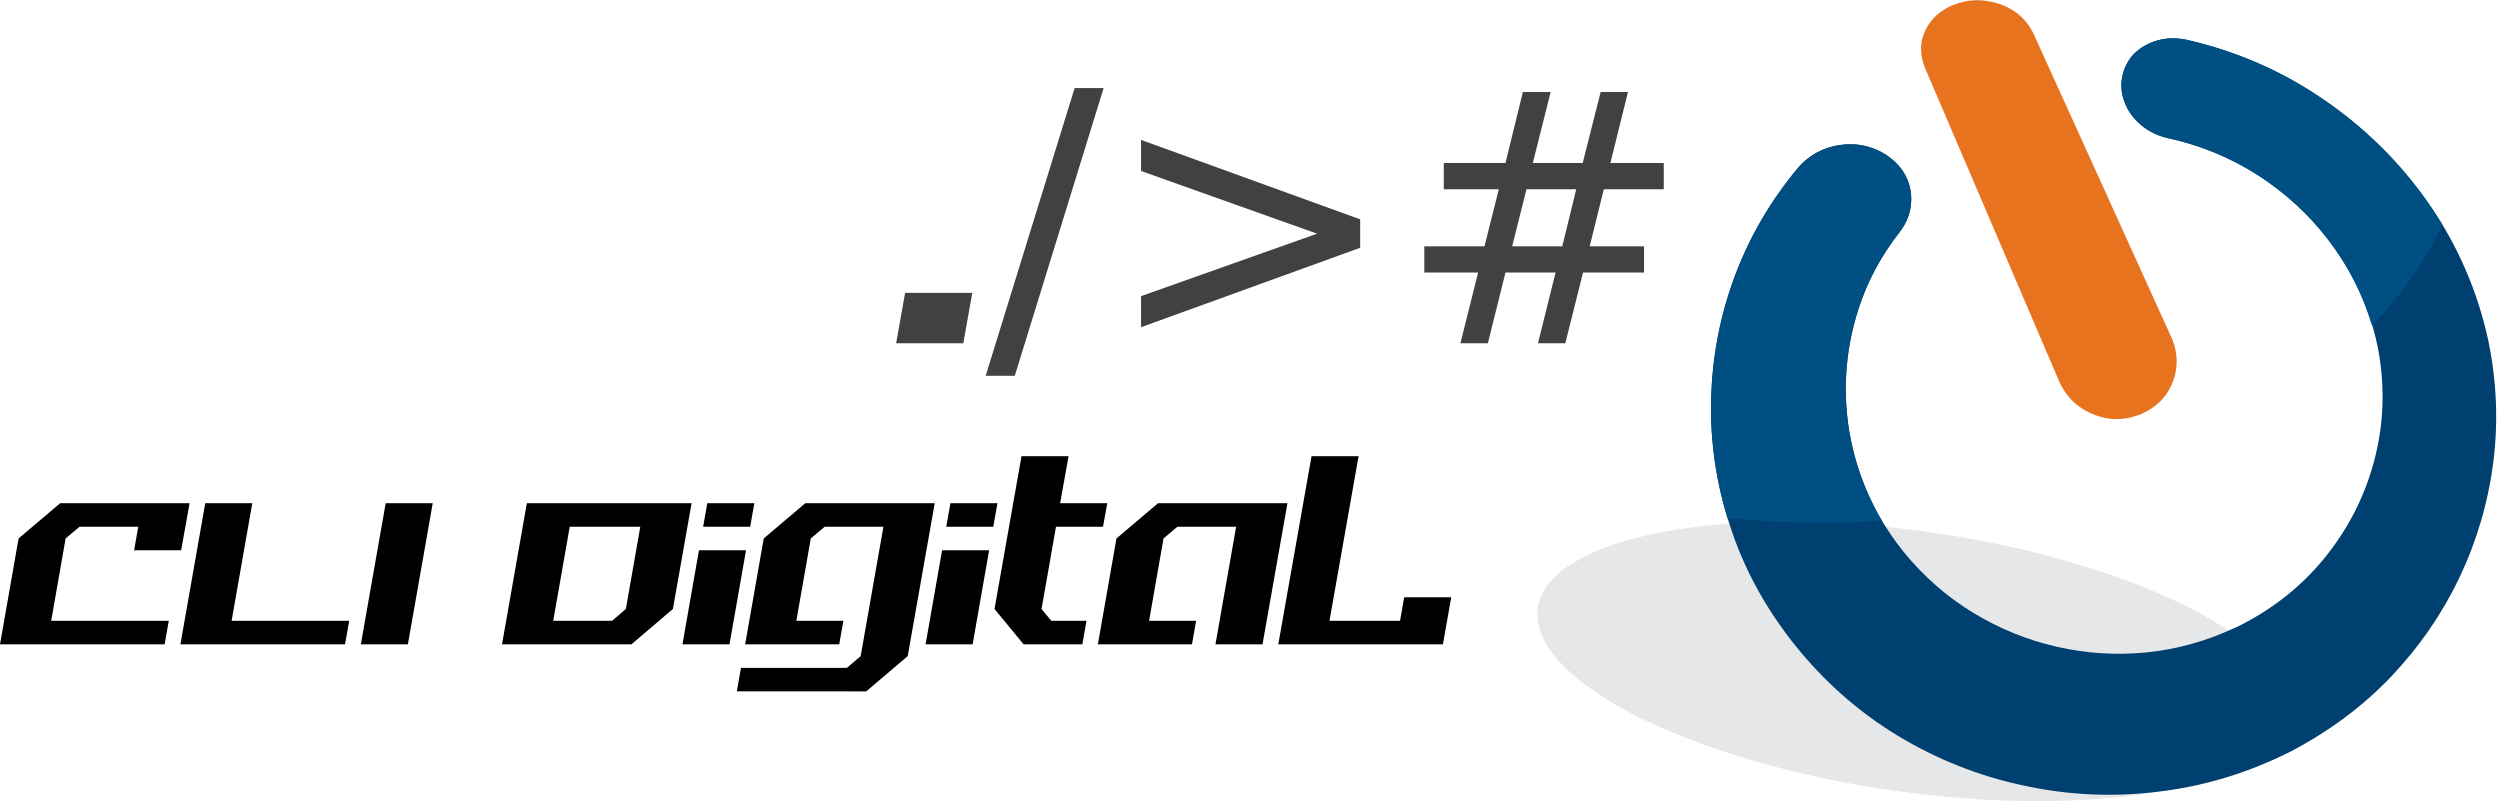
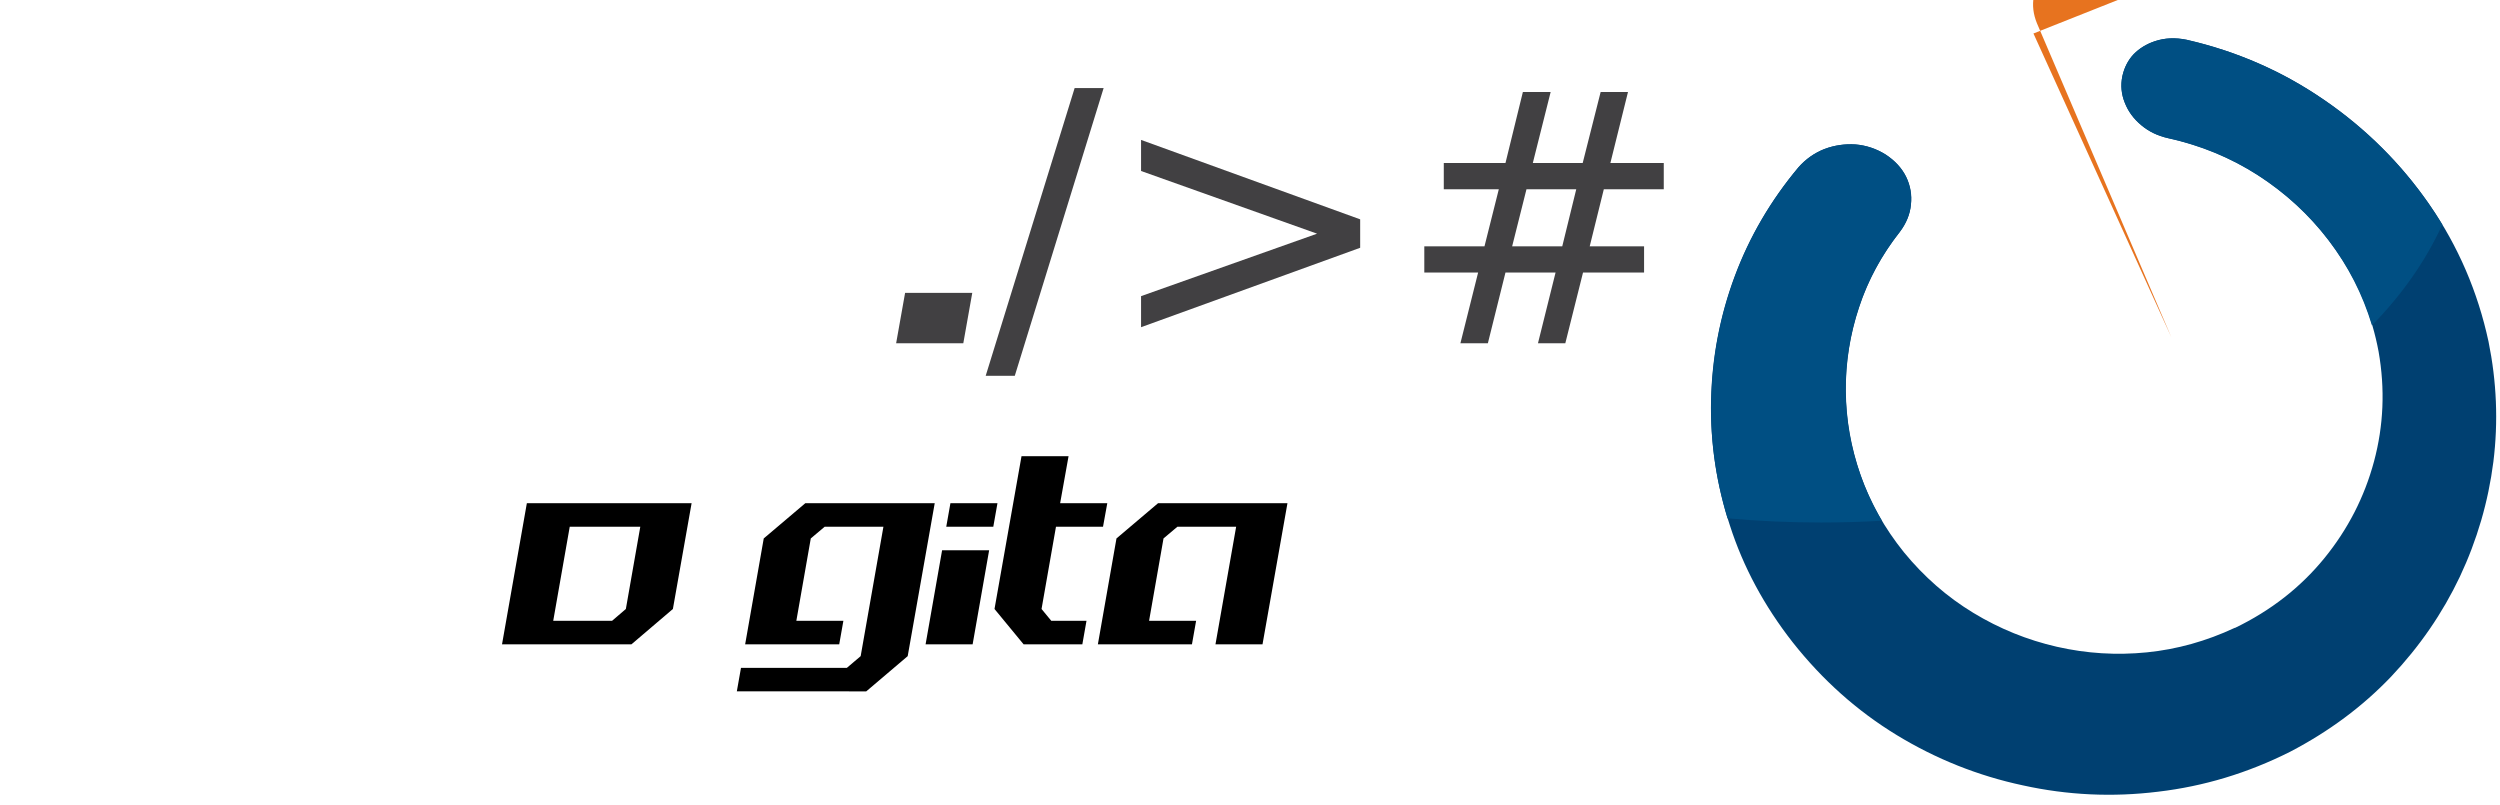
<svg xmlns="http://www.w3.org/2000/svg" viewBox="0 0 476 153.333" height="153.333" width="476" xml:space="preserve" id="svg2" version="1.1">
  <defs id="defs6" />
  <g transform="matrix(1.333,0,0,-1.333,0,153.333)" id="g10">
    <g transform="scale(0.1)" id="g12">
-       <path id="path14" style="fill:#e6e7e8;fill-opacity:1;fill-rule:evenodd;stroke:none" d="m 3266.02,128.949 c -4.03,-25.668 -21.53,-47.5 -52.5,-65.469 -30.67,-18.359 -71.53,-32.5 -122.5,-42.5 -51.37,-9.691 -110,-14.691 -176.02,-15 -65.66,-0.359 -135.66,4.641 -210,15 -74.34,10.66 -143.01,25.469 -206.02,44.488 -62.96,18.672 -117.81,39.84 -164.49,63.48 -46.33,24.02 -81.64,49.02 -105.97,75 -24.34,26.36 -35,52.34 -32.04,78 4.34,25.672 21.84,47.5 52.5,65.512 30.67,18.32 71.68,32.5 123.01,42.5 51.02,9.648 109.49,14.648 175.51,15 65.66,0.348 135.66,-4.652 210,-15 74.34,-10.66 143.01,-25.512 206.02,-44.492 62.96,-18.668 117.81,-39.848 164.49,-63.52 46.33,-23.98 81.64,-48.98 105.97,-75 24.34,-26.328 35,-52.34 32.04,-78" />
      <path id="path16" style="fill:#004071;fill-opacity:1;fill-rule:evenodd;stroke:none" d="m 3123.52,1093.48 c 71.32,-16.37 136.83,-45 196.48,-86.02 59.34,-40.659 109.49,-90.659 150.51,-149.999 40.66,-58.981 68.67,-123.981 83.98,-195 11.68,-57.34 14.03,-114.492 6.99,-171.481 -7.3,-57.351 -23.32,-112.191 -47.96,-164.531 -24.69,-52 -57.35,-99.5 -98.01,-142.5 -40.67,-42.66 -88.83,-78.48 -144.49,-107.5 -60.36,-30.32 -123.17,-49.34 -188.52,-57 -65,-8 -129.34,-5 -193.01,9.031 -63.98,13.629 -124.14,37.648 -180.51,71.989 -56.32,34.332 -105.82,78.48 -148.47,132.5 -40.67,51.992 -70.51,107.5 -89.49,166.48 -19.34,59.031 -28.36,118.832 -27.04,179.5 1.37,60.66 12.5,119.332 33.52,176.012 21.02,56.68 51.48,108.828 91.48,156.488 10.36,11.672 22.7,20.352 37.04,26.012 14.33,5.348 29.14,7.5 44.49,6.488 15.31,-1.328 29.65,-6.14 43.01,-14.5 13.32,-8.668 22.96,-19.14 28.98,-31.48 6.33,-12.66 8.67,-26.02 6.99,-40 -1.33,-13.668 -6.64,-26.68 -15.97,-39.02 -26.02,-32.969 -45.36,-68.828 -58.01,-107.5 -13.01,-38.988 -19.34,-78.828 -19.03,-119.5 0.36,-40.66 7.35,-80.66 21.02,-120 13.67,-39.328 34.34,-76.168 61.99,-110.5 28.67,-35 61.68,-63.828 99.03,-86.488 37.3,-22.66 77.14,-38.832 119.49,-48.512 42.34,-9.648 85.15,-12.308 128.47,-7.969 43.01,4.329 84.85,15.969 125.51,35 0.35,0 0.51,0 0.51,0 51.02,24.641 93.52,57.809 127.5,99.489 33.67,41.332 57.34,87.5 71.02,138.48 13.63,51.012 15.82,103.16 6.48,156.52 -9.34,50.312 -28.16,96.48 -56.48,138.48 -28.01,42.031 -63.01,77.5 -105,106.52 -42.04,28.98 -88.36,48.98 -139.03,60 -15,3.32 -27.81,9.492 -38.47,18.48 -10.67,9.02 -18.52,19.68 -23.52,32.031 -5,12.3 -6.17,25 -3.52,37.97 2.7,12.34 8.17,22.85 16.53,31.52 8.01,8.32 18.01,14.49 30,18.48 13.98,4.68 29.14,5.35 45.51,2.03" />
      <path id="path18" style="fill:#004f83;fill-opacity:1;fill-rule:evenodd;stroke:none" d="m 3123.01,1093.48 c -16.02,3.32 -31.02,2.65 -45,-2.03 -11.99,-3.99 -22.19,-10.16 -30.51,-18.48 -8.01,-8.67 -13.32,-19.18 -16.02,-31.52 -2.65,-12.97 -1.48,-25.67 3.52,-37.97 4.65,-12.351 12.5,-23.011 23.52,-32.031 10.66,-8.988 23.32,-15.16 37.96,-18.48 46.68,-10.348 89.54,-28.008 128.52,-53.008 39.34,-25.352 73.01,-56.332 101.02,-93.012 27.96,-36.64 48.63,-77.148 61.99,-121.48 43.32,44.332 76.83,92.34 100.51,143.98 -26.68,44.031 -58.68,83.672 -96.02,119.031 -37.34,35.309 -78.67,65.47 -123.98,90.47 -45.67,24.68 -94.18,42.85 -145.51,54.53 M 2601.99,403.949 c -45.66,0 -90.51,2.031 -134.49,6.012 -17.66,58.008 -25.35,116.68 -23.01,176.019 1.99,59.329 13.52,116.641 34.49,171.989 21.02,55.66 51.02,106.832 90,153.48 10.36,11.672 22.7,20.352 37.04,26.012 14.33,5.348 29.14,7.5 44.49,6.488 15.31,-1.328 29.65,-6.14 43.01,-14.5 12.96,-8.668 22.65,-19.14 28.98,-31.48 6.02,-12.66 8.32,-26.02 6.99,-40 -1.33,-13.668 -6.64,-26.68 -15.97,-39.02 -31.02,-39.648 -52.7,-82.969 -65,-130 -12.35,-47 -15.36,-94.808 -9.03,-143.48 6.68,-48.668 22.85,-95 48.52,-139.02 -28.36,-1.648 -56.99,-2.5 -86.02,-2.5" />
-       <path id="path20" style="fill:#e7731f;fill-opacity:1;fill-rule:evenodd;stroke:none" d="m 2904.49,1102.46 196.99,-433.98 c 6.37,-14.339 8.68,-28.871 7.04,-43.519 -1.68,-14.34 -6.84,-27.5 -15.51,-39.492 -9.03,-11.68 -20.86,-20.668 -35.51,-26.989 -15.35,-6.019 -30.66,-8.011 -46.02,-6.019 -15,2.34 -28.82,8.008 -41.48,16.988 -12.34,9.031 -21.84,20.86 -28.52,35.512 l -191.99,448.519 c -5.31,12.97 -6.83,25.82 -4.49,38.47 2.66,12.35 8.52,23.36 17.5,33.01 9.34,9.65 21.17,16.68 35.51,21.02 14.33,4.33 28.47,5.15 42.5,2.5 14.33,-2.35 27.15,-7.5 38.47,-15.51 11.02,-8.01 19.54,-18.17 25.51,-30.51" />
+       <path id="path20" style="fill:#e7731f;fill-opacity:1;fill-rule:evenodd;stroke:none" d="m 2904.49,1102.46 196.99,-433.98 l -191.99,448.519 c -5.31,12.97 -6.83,25.82 -4.49,38.47 2.66,12.35 8.52,23.36 17.5,33.01 9.34,9.65 21.17,16.68 35.51,21.02 14.33,4.33 28.47,5.15 42.5,2.5 14.33,-2.35 27.15,-7.5 38.47,-15.51 11.02,-8.01 19.54,-18.17 25.51,-30.51" />
      <path id="path22" style="fill:#414042;fill-opacity:1;fill-rule:nonzero;stroke:none" d="m 1280,659.961 12.81,72.027 h 95.94 l -12.81,-72.027 z" />
      <path id="path24" style="fill:#414042;fill-opacity:1;fill-rule:nonzero;stroke:none" d="m 1534.96,1024.49 h 41.41 L 1449.49,613.551 h -41.56 z" />
      <path id="path26" style="fill:#414042;fill-opacity:1;fill-rule:nonzero;stroke:none" d="M 1629.84,906.051 V 950.43 L 1942.81,836.988 V 796.371 L 1629.84,682.93 v 44.371 l 251.41,89.219 z" />
      <path id="path28" style="fill:#414042;fill-opacity:1;fill-rule:nonzero;stroke:none" d="m 2251.45,879.961 h -71.1 l -20.47,-81.563 h 71.57 z m -36.57,138.909 -25.47,-101.409 h 71.25 l 25.63,101.409 h 39.06 L 2300.2,917.461 h 76.25 v -37.5 h -85.63 l -20.16,-81.563 h 77.66 v -37.347 h -87.19 l -25.31,-101.09 h -39.06 l 25.15,101.09 h -71.56 l -25.15,-101.09 h -39.22 l 25.31,101.09 h -76.88 v 37.347 h 85.94 l 20.47,81.563 h -78.59 v 37.5 h 88.12 l 24.85,101.409 z" />
-       <path id="path30" style="fill:#000000;fill-opacity:1;fill-rule:nonzero;stroke:none" d="m 0,229.961 26.559,151.25 59.383,50.309 H 270.781 L 258.75,364.34 h -67.191 l 5.941,33.59 H 113.59 L 93.75,381.211 73.121,263.551 H 241.09 l -5.93,-33.59 z m 257.699,0 35.461,201.559 h 67.192 L 330.82,263.551 h 167.969 l -5.937,-33.59 z" />
-       <path id="path32" style="fill:#000000;fill-opacity:1;fill-rule:nonzero;stroke:none" d="M 515.43,229.961 550.898,431.52 H 618.09 L 582.621,229.961 Z" />
      <path id="path34" style="fill:#000000;fill-opacity:1;fill-rule:nonzero;stroke:none" d="m 874.262,263.551 19.687,16.879 20.621,117.5 H 813.789 L 790.199,263.551 Z M 717.07,229.961 752.539,431.52 H 987.852 L 961.129,280.43 901.91,229.961 Z" />
-       <path id="path36" style="fill:#000000;fill-opacity:1;fill-rule:nonzero;stroke:none" d="m 974.801,229.961 23.597,134.379 h 67.192 l -23.6,-134.379 z m 29.539,167.969 5.93,33.59 h 67.19 l -5.94,-33.59 z" />
      <path id="path38" style="fill:#000000;fill-opacity:1;fill-rule:nonzero;stroke:none" d="m 1052.46,162.77 5.94,33.601 h 151.25 l 19.69,16.719 32.5,184.84 h -83.91 l -19.84,-16.719 -20.63,-117.66 h 67.19 l -5.94,-33.59 h -134.37 l 26.56,151.25 59.37,50.309 h 184.85 l -38.6,-218.43 -59.22,-50.32 z" />
      <path id="path40" style="fill:#000000;fill-opacity:1;fill-rule:nonzero;stroke:none" d="m 1322.07,229.961 23.59,134.379 h 67.19 l -23.59,-134.379 z m 29.53,167.969 5.94,33.59 h 67.19 l -5.94,-33.59 z" />
      <path id="path42" style="fill:#000000;fill-opacity:1;fill-rule:nonzero;stroke:none" d="m 1462.07,229.961 -41.56,50.469 38.59,218.281 h 67.19 l -12.03,-67.191 h 67.34 l -6.09,-33.59 h -67.19 l -20.62,-117.5 13.9,-16.879 h 50.31 l -5.93,-33.59 z" />
      <path id="path44" style="fill:#000000;fill-opacity:1;fill-rule:nonzero;stroke:none" d="m 1568.16,229.961 26.57,151.25 59.37,50.309 h 184.85 l -35.63,-201.559 h -67.19 l 29.53,167.969 h -83.9 l -19.85,-16.719 -20.62,-117.66 h 67.19 l -5.94,-33.59 z" />
-       <path id="path46" style="fill:#000000;fill-opacity:1;fill-rule:nonzero;stroke:none" d="m 1825.86,229.961 47.5,268.75 h 67.19 l -41.57,-235.16 h 100.79 l 5.93,33.597 h 67.19 l -11.87,-67.187 z" />
    </g>
  </g>
</svg>